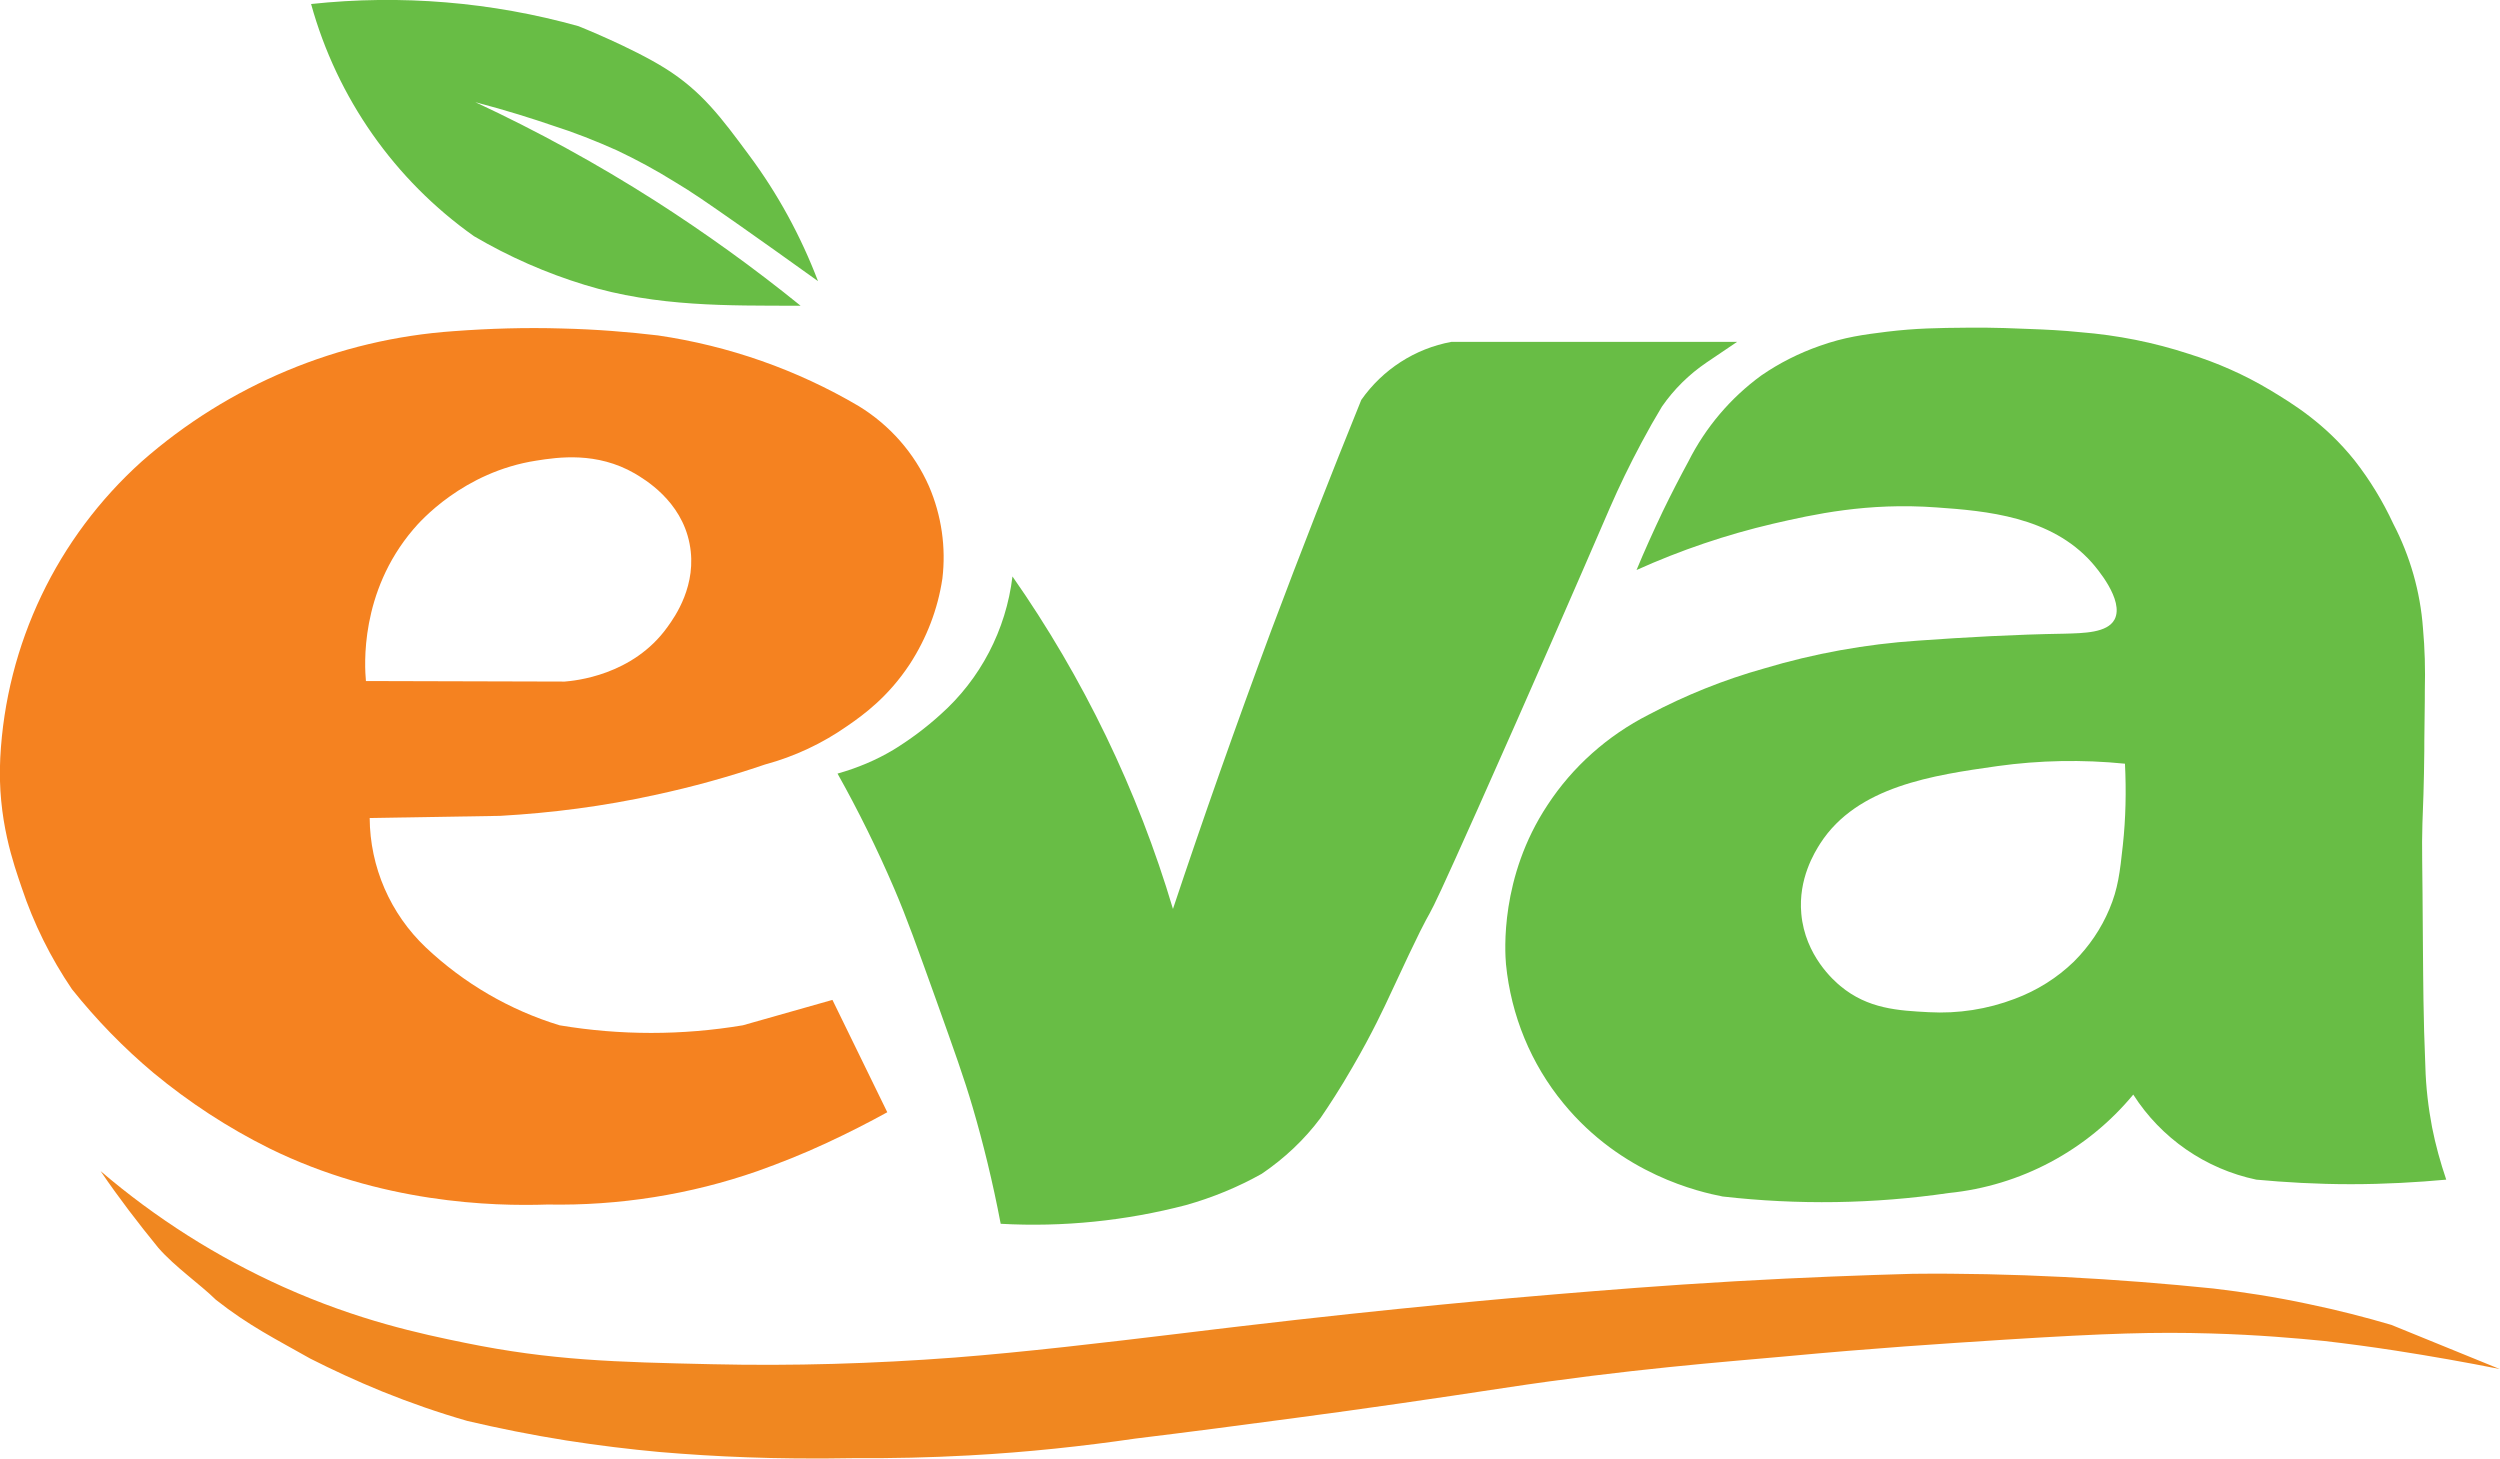
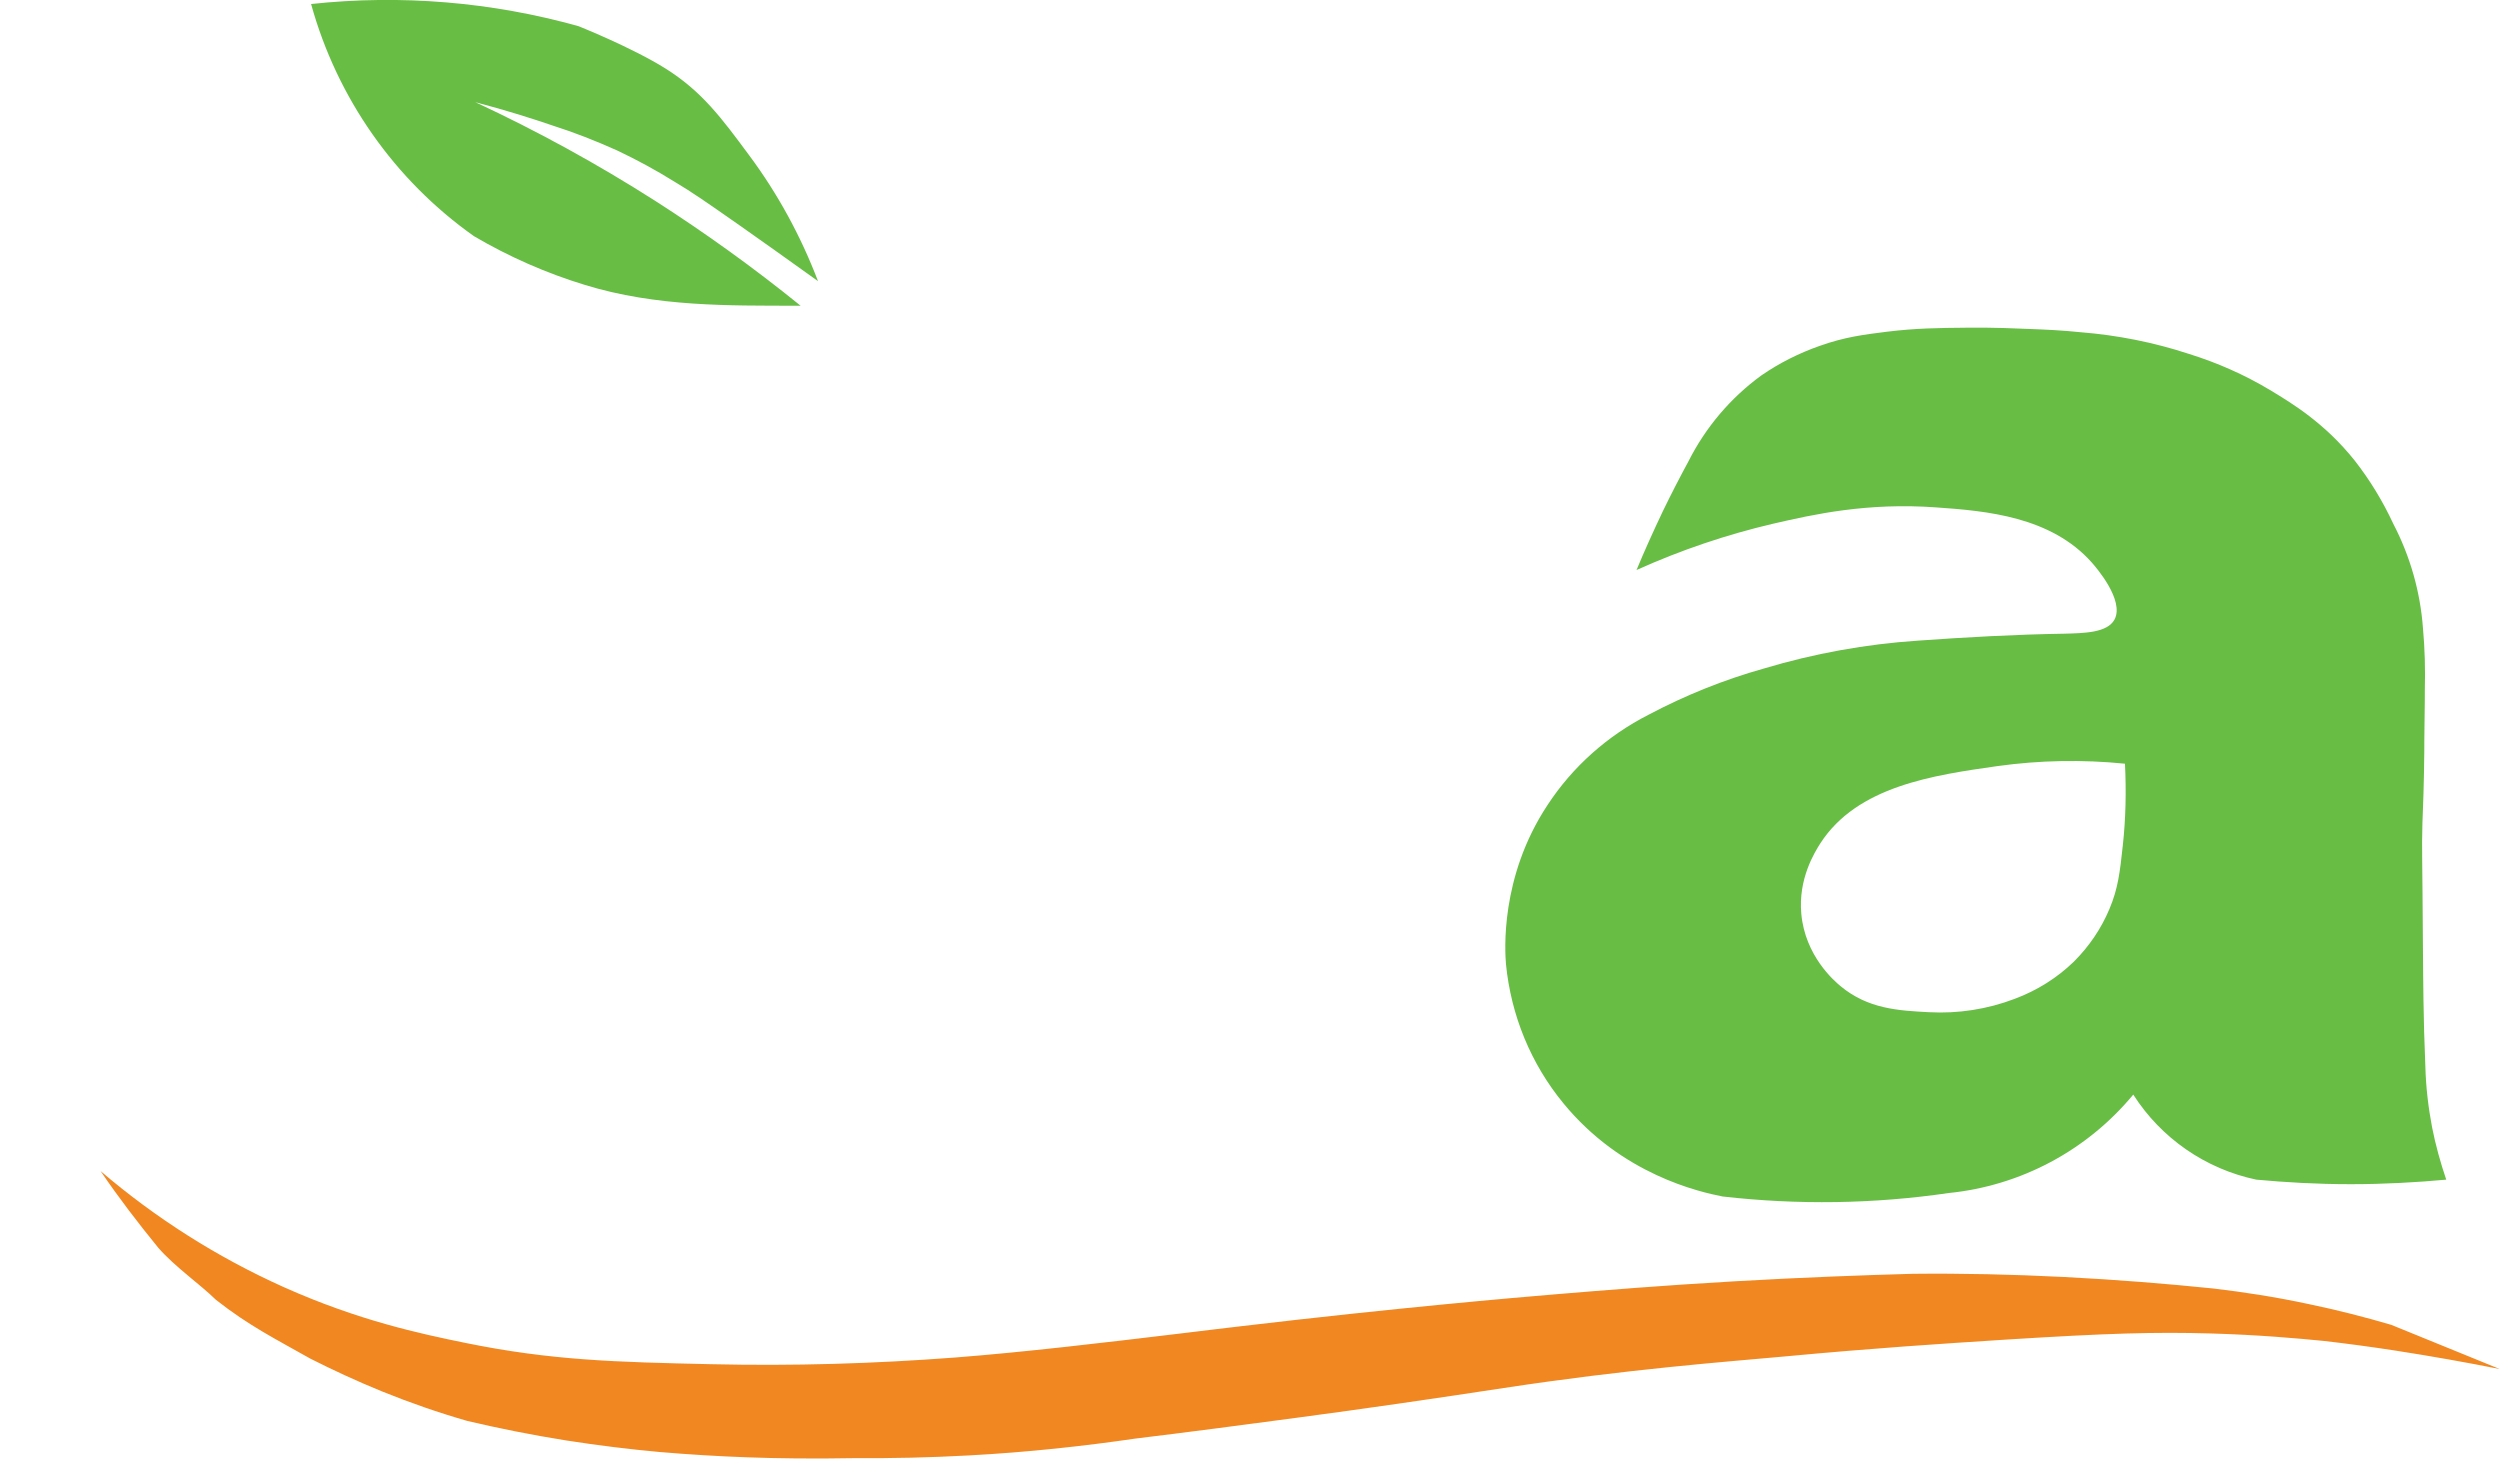
<svg xmlns="http://www.w3.org/2000/svg" version="1.1" id="Eva_x5F_logo" x="0px" y="0px" viewBox="0 0 934.6 545.3" style="enable-background:new 0 0 934.6 545.3;" xml:space="preserve">
  <style type="text/css">
	.st0{fill:#F08720;}
	.st1{fill:#F58220;}
	.st2{fill:#68BD45;}
</style>
  <g id="Eva_x5F_logo_1_">
    <path class="st0" d="M37.6,437.8c20.6,17.6,43.6,32.2,68.3,43.3c28.1,12.6,51.3,17.5,67.9,20.9c32.3,6.6,56.2,7.2,92.3,8   c30.3,0.7,60.6-0.2,90.9-2.5c25.8-2,56.2-5.6,83.6-8.9c11-1.3,17.8-2.2,23.3-2.8c57.5-6.8,102.5-10.7,118.3-12   c18.2-1.5,38.7-3.2,66.3-4.8c26.1-1.5,48.6-2.3,66.5-2.8c18-0.2,37,0.2,56.8,1.2c19.5,1,38.1,2.5,55.7,4.3   c11,1.3,22.9,3.1,35.5,5.8c11.1,2.3,21.5,5,31,7.8l40.5,16.5c-12.5-2.5-25.5-4.8-39-6.9c-9.1-1.4-18-2.6-26.7-3.6   c-10.1-1-24.7-2.3-42.3-2.8c-20.7-0.6-38.5-0.1-76.7,2.3c-24.7,1.6-48.4,3.1-82.7,6.3c-21.9,2-58.4,4.7-105,11.8   c-25.6,3.9-51.6,7.7-78,11.2c-20.1,2.7-40,5.3-59.7,7.7c-19.2,2.8-40,5.1-62.3,6.3c-14.7,0.8-28.7,1.1-42,1   c-16.1,0.3-29.9,0.1-40.7-0.3c-11.4-0.4-22.4-1.1-33-2c-10.9-1-22.5-2.4-34.7-4.3c-13.2-2.1-25.5-4.6-37-7.3   c-10.8-3.1-21.4-6.8-31.8-11c-9.8-4-18.8-8.2-26.9-12.3c-12.9-7.3-23-12.3-35.3-22c-5.9-5.8-15.3-12.3-21.5-19.4   C51.7,457.3,44.4,447.8,37.6,437.8z" />
-     <path class="st1" d="M347.3,181.8c-5.5-12.5-14.7-22.9-26.3-30c-23.1-13.6-48.5-22.5-75-26.4c-11-1.3-23.1-2.3-36-2.6   c-13.5-0.4-27,0-40.4,1c-43.1,3-84.1,20.1-116.6,48.7C21.3,201,2.3,240.8,0.1,283.3c-1.2,22.9,5.2,40.2,8,48.5   c4.5,13.5,10.8,26.2,18.8,38c9.1,11.4,19.3,21.9,30.5,31.3c13.3,11,27.8,20.5,43.3,28.2c41.6,20.5,83.4,21.7,104,21   c26.7,0.5,53.3-3.7,78.5-12.5c8.1-2.9,16.8-6.3,25.8-10.5c8.2-3.8,15.8-7.7,22.7-11.5l-20.5-42l-33.5,9.5   c-22.7,3.8-45.8,3.8-68.5,0c-18.7-5.7-35.8-15.7-50-29.1c-13.3-12.6-20.9-30.1-21-48.4L187,305c19.4-1.1,38.7-3.6,57.8-7.8   c14-3,27.7-6.8,41.2-11.4c11.1-3,21.5-7.9,30.9-14.5c5.8-4,15.1-10.7,23.2-23c6.3-9.7,10.5-20.6,12.2-32   C353.7,204.7,352,192.7,347.3,181.8z M249.6,234.3c-13,18.3-34.9,20.2-38.5,20.5l-74.3-0.2c-0.5-5.5-2.4-33.1,17.7-56.7   c2.5-3,18.8-21.5,46-25.7c8.2-1.3,22.6-3.4,36.8,4.8c3.5,2.1,17.4,10.1,20.5,26.3C260.8,218.7,252.2,230.7,249.6,234.3z" />
    <path class="st2" d="M116.3,1.5c9.7,35.1,31.2,65.8,60.9,86.8c13.1,7.7,27,13.8,41.4,18.2c26.9,8.3,54.6,7.7,78.5,7.8h2.2   c-17.4-14.1-35.6-27.2-54.5-39.3c-21.5-13.7-43.9-26-67.1-36.8c11.8,3.1,21.5,6.2,28.8,8.7c8.2,2.6,16.3,5.8,24.1,9.3   c7.4,3.5,14.6,7.4,21.5,11.7c6.7,4,11.6,7.4,24.6,16.5c7.8,5.5,17.7,12.5,29.1,20.7c-6.4-16.8-15-32.6-25.7-47   c-10.3-13.9-17.7-24-31.5-32.6c-12.5-7.8-32.3-15.7-32.3-15.7C183.8,0.7,149.9-2.1,116.3,1.5L116.3,1.5z" />
-     <path class="st2" d="M313.1,289.2c7.8,13.9,14.9,28.3,21.2,43c4.8,11.2,8.4,21.4,15.7,41.7c6.8,19.1,10.3,28.7,13.7,40.3   c3.8,13,7.4,27.5,10.4,43.3c23.3,1.3,46.7-1.1,69.3-7c9.9-2.8,19.4-6.7,28.3-11.7c8.4-5.7,15.9-12.7,22-20.9   c3-4.4,7.3-10.9,12-19.1c7.4-12.7,12-22.7,14-27c23.6-50.8,4.9-7.1,32.7-69.3c19.9-44.6,37.1-84.1,49.5-112.8   c3.4-7.8,7.3-15.9,11.8-24.3c2.5-4.7,5-9.1,7.6-13.4c4.5-6.5,10.2-12.1,16.7-16.5l11.4-7.7H542.6c-13.6,2.5-25.7,10.3-33.7,21.7   c-11.3,27.9-22.6,56.7-33.7,86.3c-13.2,35.5-25.4,70.1-36.7,104c-13.2-44.4-33.5-86.4-60-124.3c-2.4,20-12,38.4-27,51.7   c-5.4,4.9-11.3,9.3-17.5,13.1C327.5,284.2,320.5,287.1,313.1,289.2z" />
    <path class="st2" d="M909.2,421.4c-1.4-7.4-2.3-15-2.5-22.6c-0.8-18.6-0.8-33.4-0.9-43.2c-0.2-37.2-0.5-37-0.2-47.8   c0.2-4.3,0.6-15.7,0.7-27c0-1.3,0-5.5,0.1-11.5c0.1-6.7,0.1-9,0.1-11.3c0.2-7.8,0-15.5-0.7-23.2c-1-13.6-4.8-26.9-11.1-39   c-3.9-8.4-8.7-16.3-14.4-23.6c-11.1-13.9-23.2-21.3-31.7-26.4c-9.5-5.7-19.7-10.2-30.3-13.5c-13.1-4.3-26.7-7-40.5-8.1   c-6.7-0.7-13.2-1-18.7-1.2c-5-0.2-13.2-0.6-23.5-0.5c-11.3,0.1-19.3,0.2-30.1,1.5c-8.8,1.1-15.9,2-25.2,5.3   c-7.7,2.7-15.1,6.4-21.9,11.1c-11.5,8.4-20.8,19.4-27.2,32.1c-3.2,5.9-6.4,12.1-9.6,18.7c-3.6,7.6-6.9,14.9-9.8,21.9   c16.4-7.4,33.5-13.2,51-17.3c15.2-3.5,35.2-8,61.2-6.1c18.6,1.3,42.7,3.4,58,20.6c1.5,1.7,12.3,14.1,8.5,21.3   c-2.7,5-11.4,5.1-18.8,5.3c-18.3,0.3-36.5,1.3-54.7,2.6c-19.5,1.3-38.8,4.8-57.5,10.4c-15,4.2-29.4,10-43.2,17.3   c-15.3,7.8-28.4,19.4-37.8,33.8c-17.8,26.9-15.9,54.8-15.5,59.5c1.9,19.1,9.3,37.2,21.5,52c21.8,26.6,50.8,33.1,59.5,34.8   c28.1,3.2,56.5,2.8,84.5-1.3c26.9-2.7,51.7-15.9,69-36.8c10.4,16.3,27,27.8,46,31.8c10.8,1,22.6,1.7,35.3,1.7s24.8-0.7,35.7-1.7   C912.3,434.5,910.5,428,909.2,421.4z M793.6,316c-1.1,10.2-1.8,16.2-5,23.8c-3.1,7.4-7.6,14-13.3,19.7   c-6.3,6.1-13.8,10.8-22.1,13.9c-10.2,3.9-21.2,5.6-32.1,5c-11.4-0.6-22.8-1.2-33.1-9.8c-2.3-1.9-13.2-11.3-14.6-27   c-1.2-13.1,5-23,7.1-26.3c13.8-21.4,42.2-25.5,66.2-28.9c15.8-2.2,31.8-2.5,47.7-0.9C794.9,295.7,794.7,305.9,793.6,316z" />
  </g>
</svg>